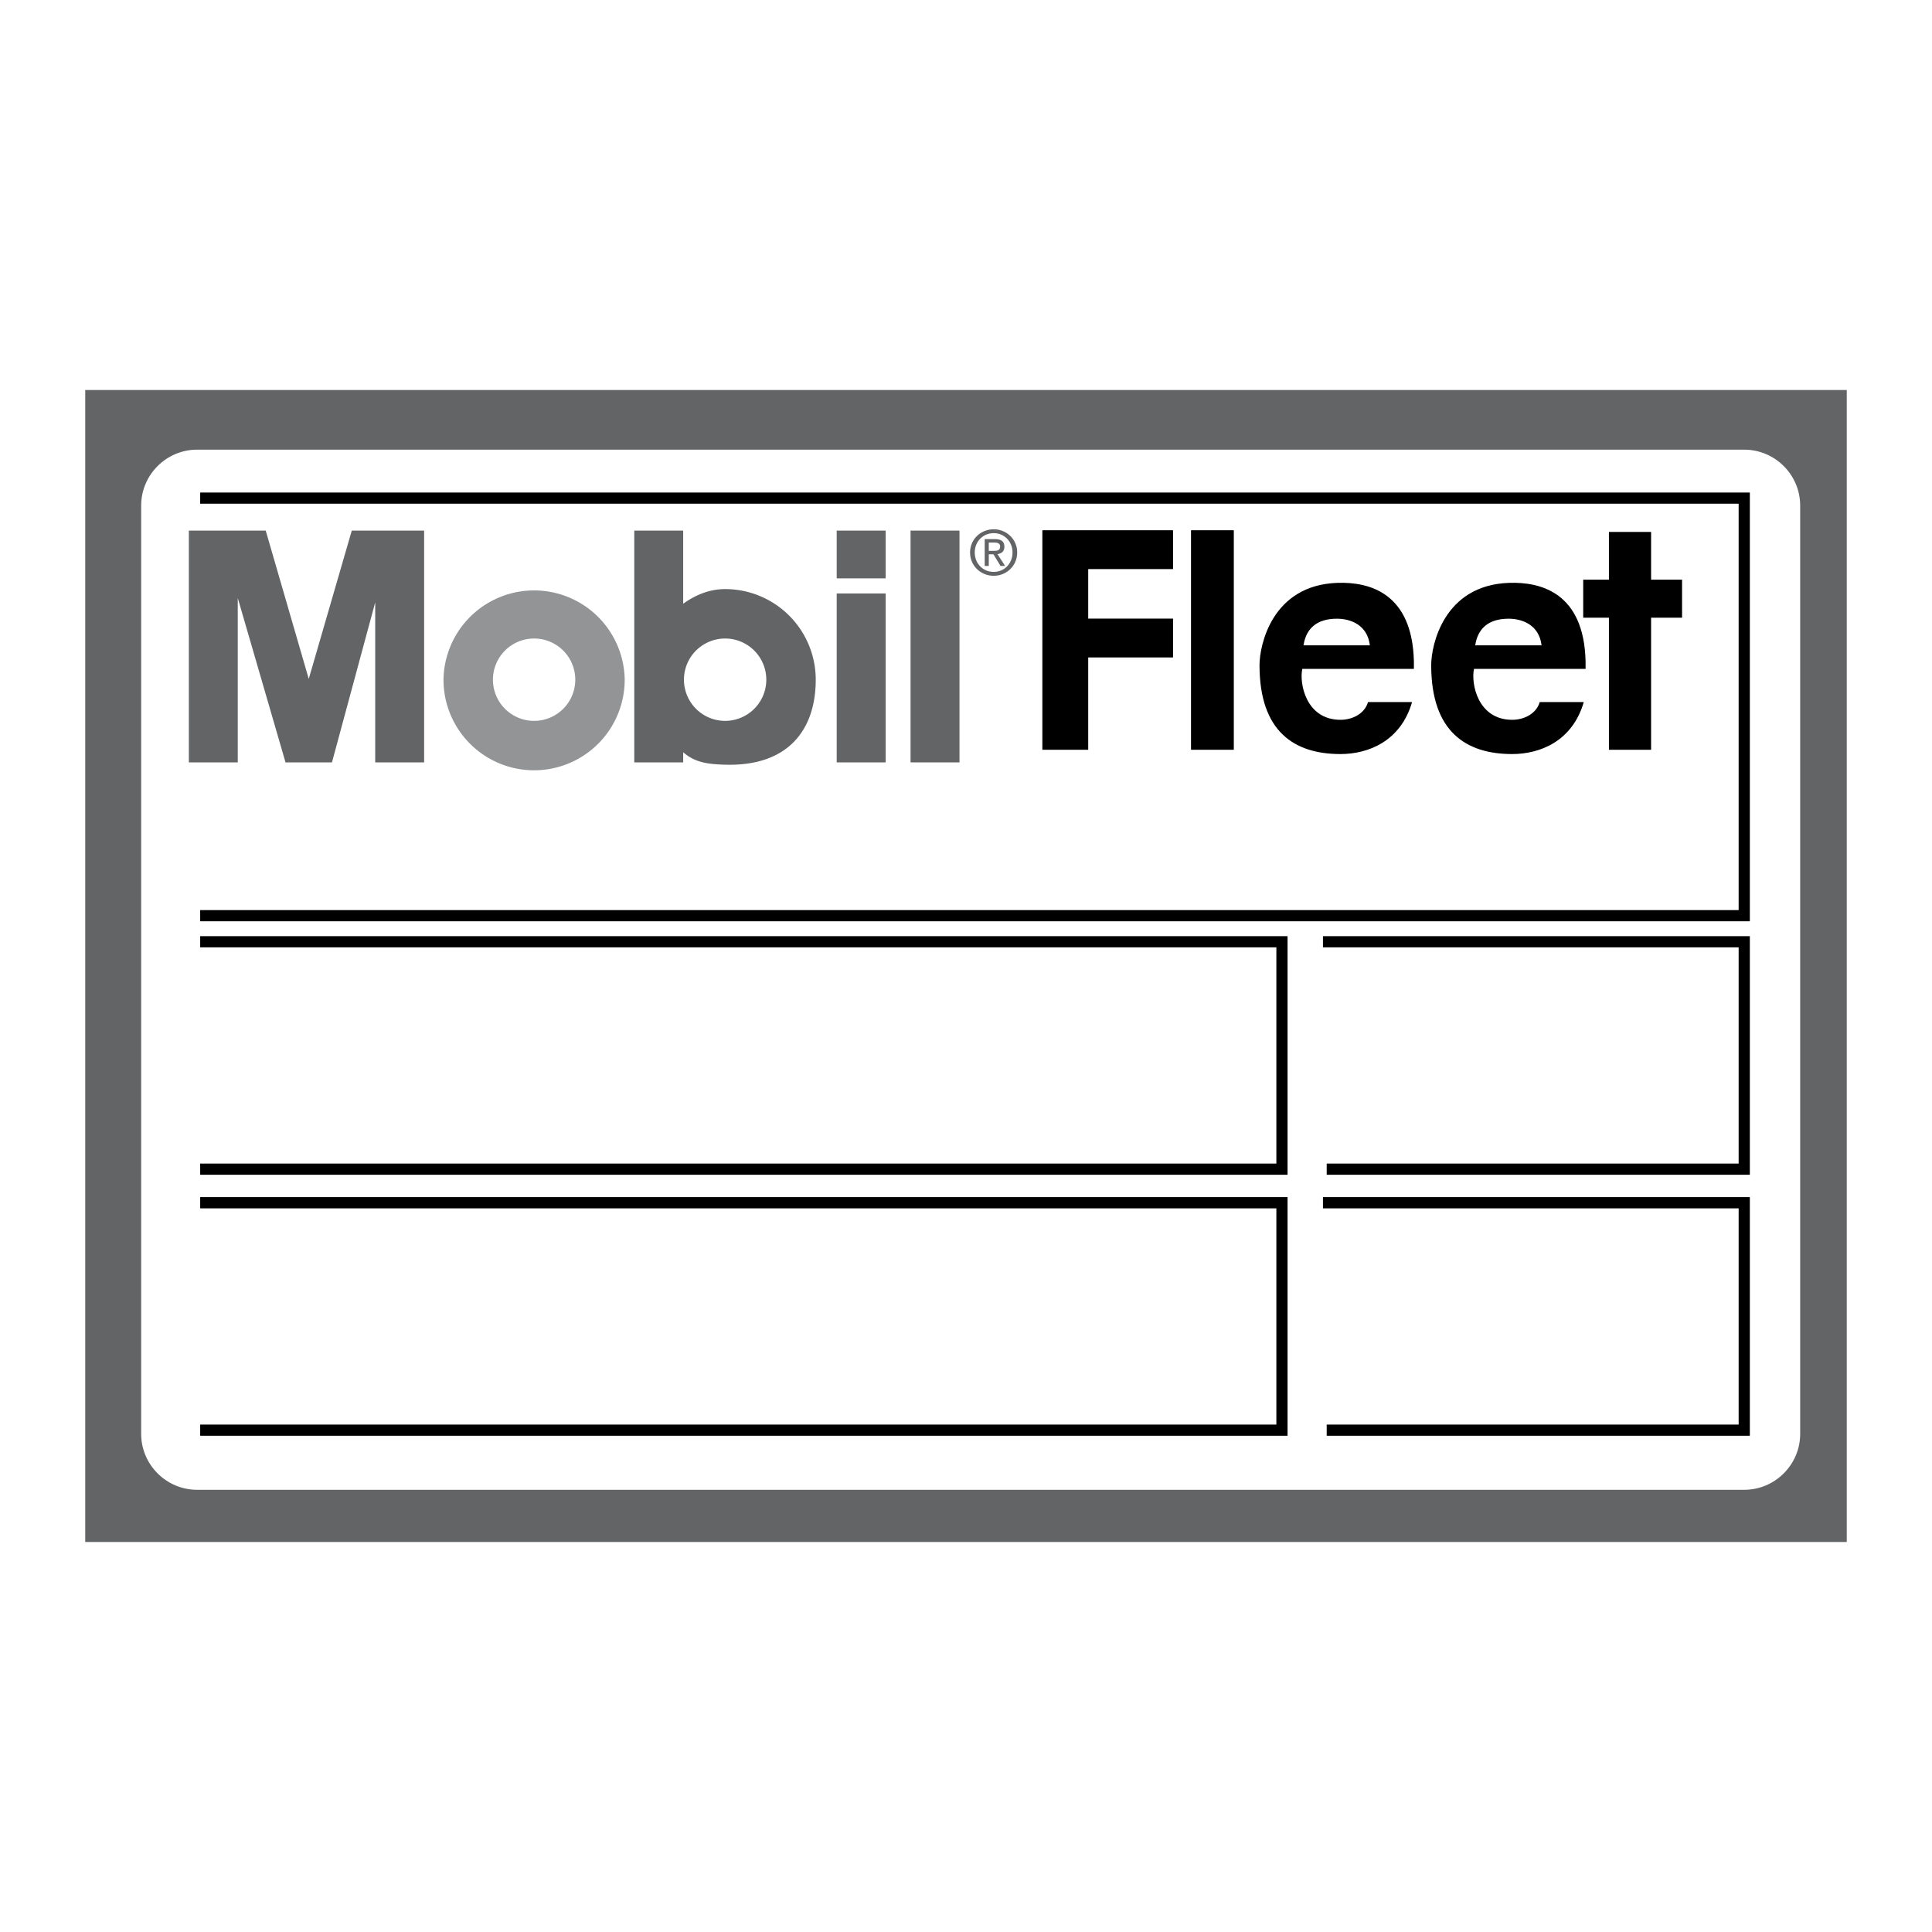
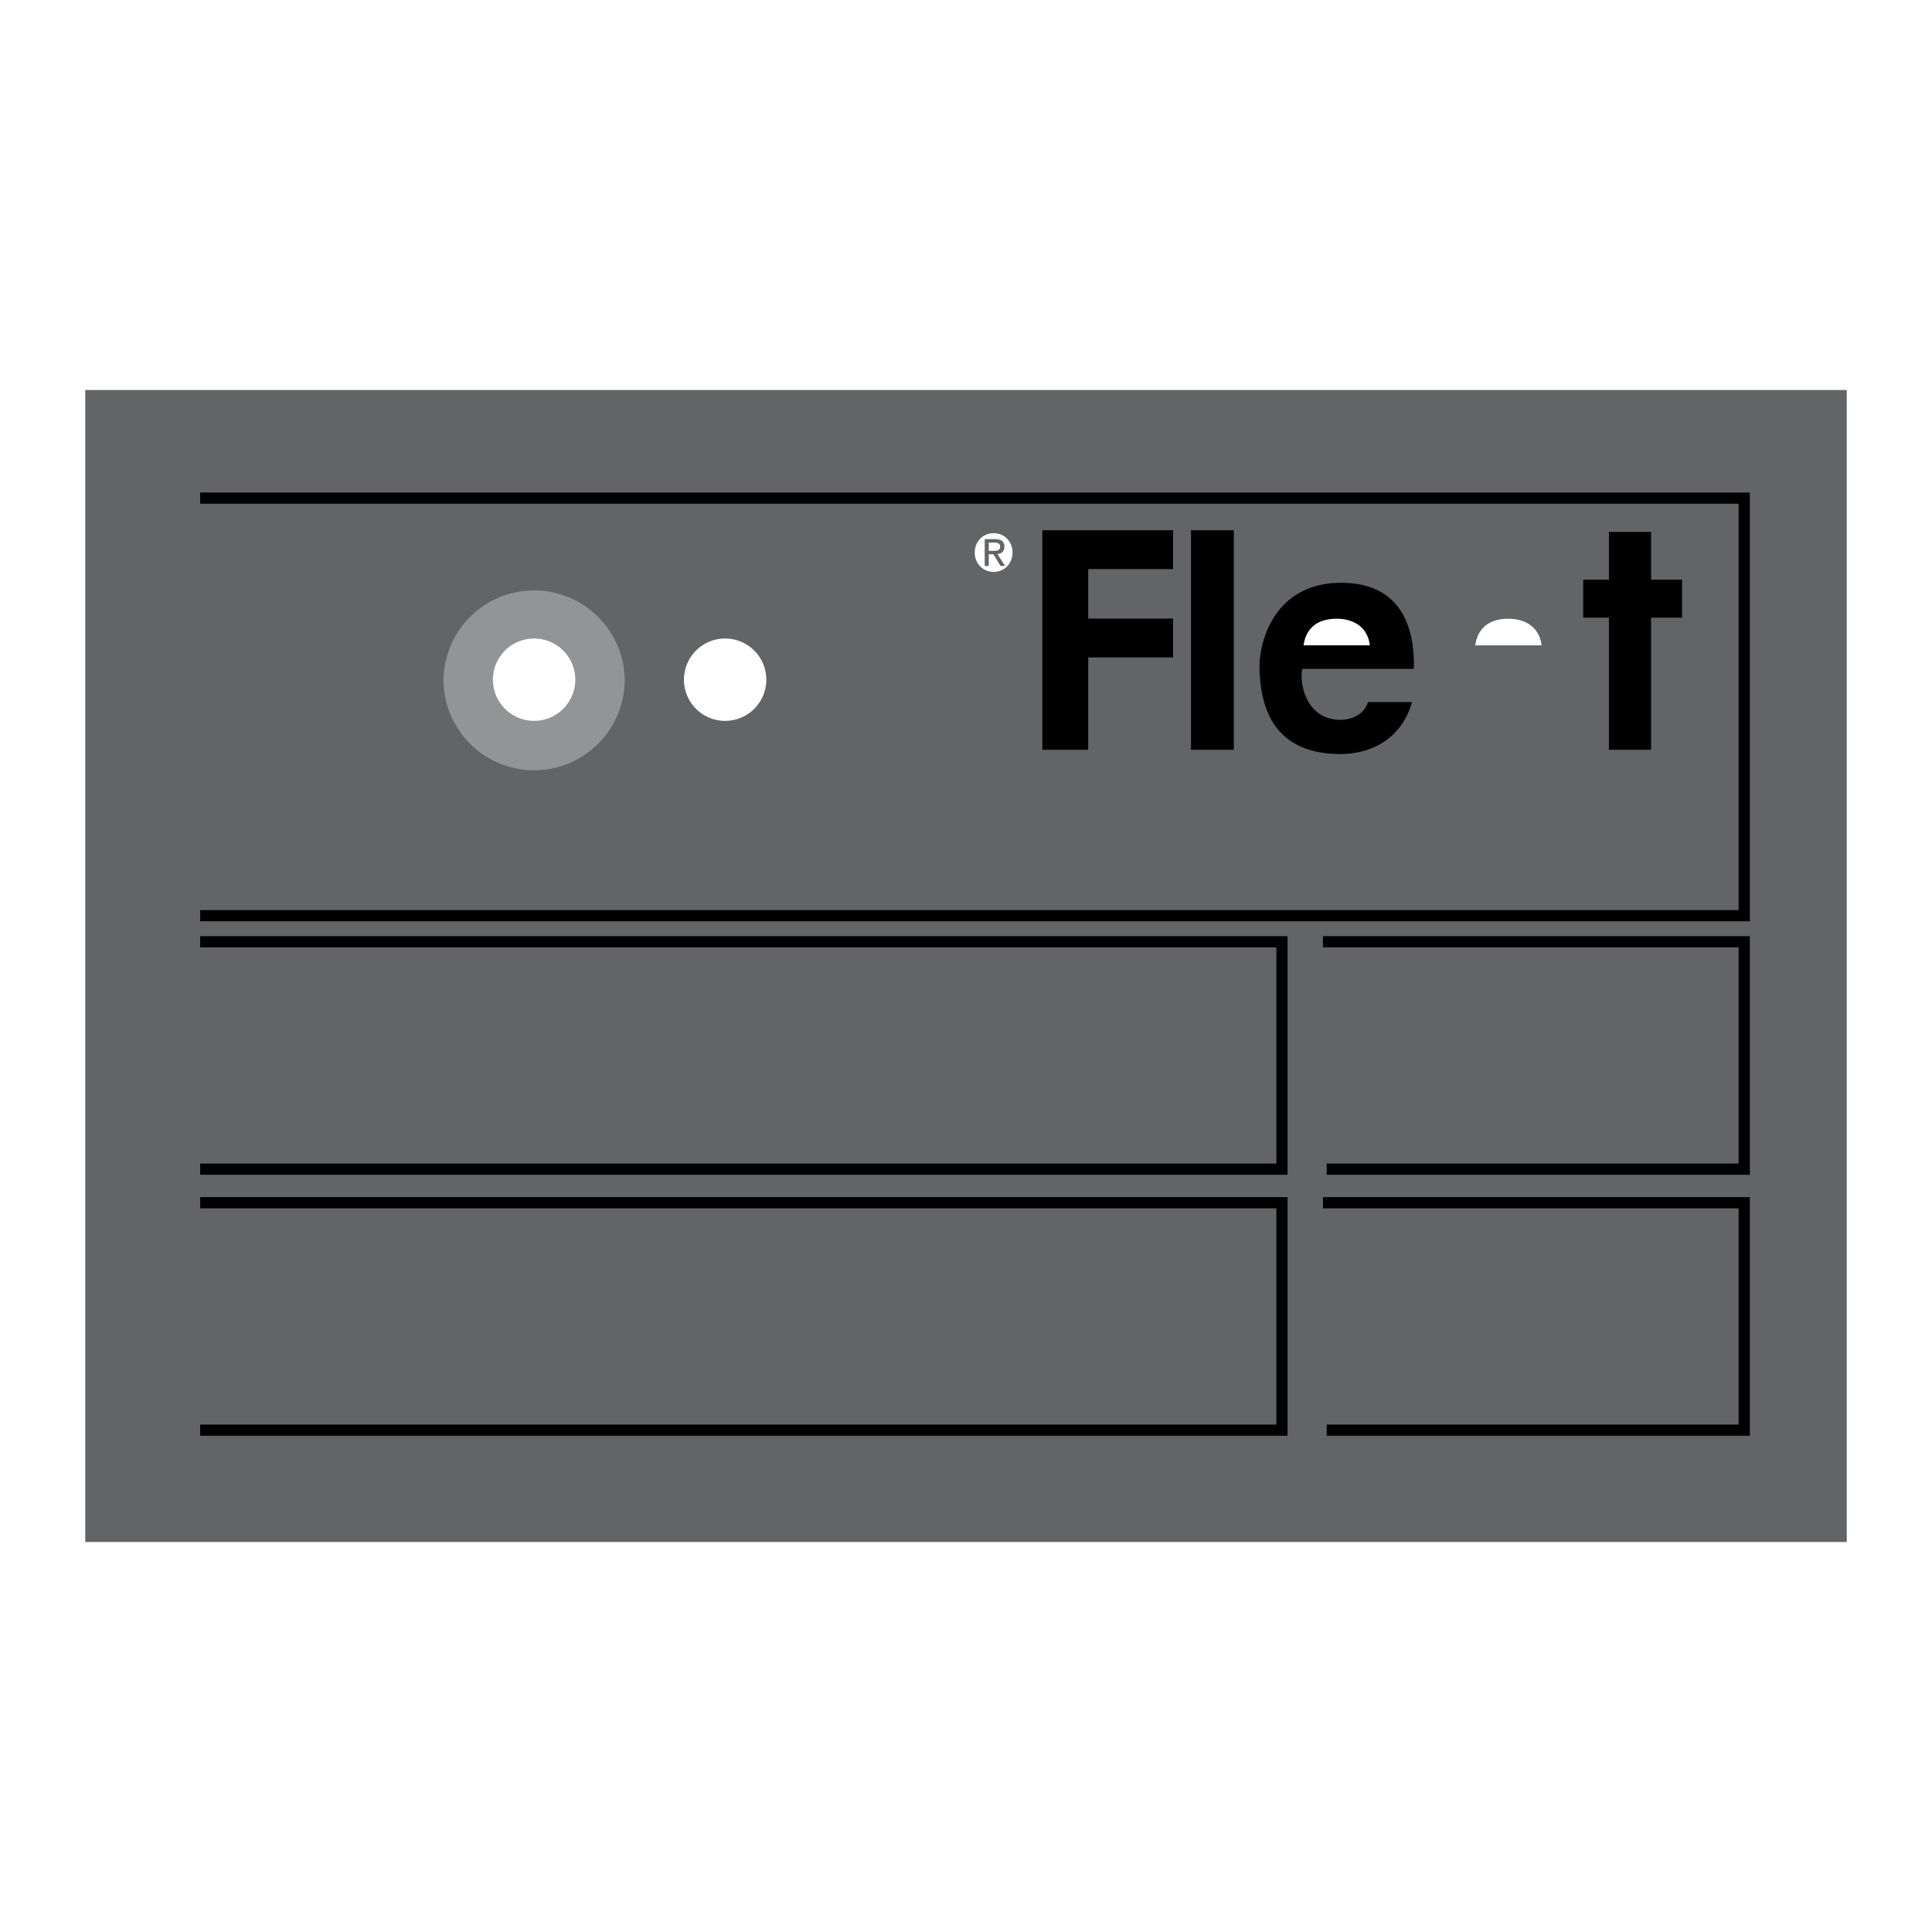
<svg xmlns="http://www.w3.org/2000/svg" width="2500" height="2500" viewBox="0 0 192.756 192.756">
  <g fill-rule="evenodd" clip-rule="evenodd">
    <path fill="#fff" d="M0 0h192.756v192.756H0V0z" />
    <path fill="#636466" d="M8.504 38.912v114.934h175.748V38.912H8.504z" />
-     <path d="M174.023 44.863H19.663c-3.069 0-5.579 2.51-5.579 5.579v92.617c0 3.068 2.51 5.578 5.579 5.578h154.361c3.068 0 5.58-2.51 5.58-5.578V50.442c0-3.069-2.512-5.579-5.581-5.579z" fill="#fff" />
    <path fill="#636466" d="M95.728 76.063V52.937h-4.882v23.126h4.882z" />
    <path d="M53.287 76.852a9.04 9.04 0 0 0 9.039-9.04 9.04 9.04 0 0 0-18.078 0 9.039 9.039 0 0 0 9.039 9.04z" fill="#929496" />
    <path d="M53.287 71.921a4.108 4.108 0 1 0 .002-8.216 4.108 4.108 0 0 0-.002 8.216z" fill="#fff" />
-     <path d="M72.346 58.773c-1.562 0-2.977.589-4.184 1.463v-7.299h-4.881v23.126h4.881V75.05c1.207 1.076 2.623 1.197 4.184 1.243 6.294.186 9.04-3.489 9.04-8.482a9.041 9.041 0 0 0-9.04-9.038z" fill="#636466" />
    <path d="M72.346 71.921a4.108 4.108 0 1 0 0-8.216 4.108 4.108 0 0 0 0 8.216z" fill="#fff" />
    <path fill="#636466" d="M35.097 52.937l-4.293 14.798-4.293-14.798h-7.67v23.126h4.881V59.664l4.765 16.399h4.634L37.435 60.1v15.963h4.881V52.937h-7.219zM88.36 57.702v-4.765h-4.881v4.765h4.881zM83.479 59.212v16.851h4.881V59.212h-4.881zM96.783 55.119c0-1.332 1.081-2.314 2.358-2.314 1.266 0 2.346.982 2.346 2.314 0 1.346-1.08 2.328-2.346 2.328-1.278 0-2.358-.983-2.358-2.328z" />
    <path d="M99.141 57.06c1.051 0 1.879-.823 1.879-1.941 0-1.099-.828-1.928-1.879-1.928-1.062 0-1.891.829-1.891 1.928 0 1.118.828 1.941 1.891 1.941z" fill="#fff" />
    <path d="M98.65 56.464h-.406v-2.678h1.02c.633 0 .945.233.945.762 0 .479-.301.688-.693.736l.762 1.18h-.455l-.707-1.161h-.466v1.161z" fill="#636466" />
    <path d="M99.135 54.959c.344 0 .65-.024.65-.436 0-.332-.301-.393-.582-.393h-.553v.829h.485z" fill="#fff" />
    <path d="M131.992 119.439v1.116h41.473v21.574h-41.1v1.115h42.217v-23.805h-42.59zM19.972 119.439v1.116h107.372v21.574H19.972v1.115h108.487v-23.805H19.972zM131.992 93.403v1.116h41.473v21.573h-41.1v1.115h42.217V93.403h-42.59zM19.972 49.14v1.116h153.493v40.543H19.972v1.116h154.61V49.14H19.972zM19.972 93.403v1.116h107.372v21.573H19.972v1.115h108.487V93.403H19.972z" />
    <path d="M108.572 74.805h-4.576v-21.9h13.039v3.874h-8.463v4.941h8.463v3.873h-8.463v9.212zM123.098 74.805h-4.27v-21.9h4.27v21.9zM140.881 70.047c-1.129 3.904-4.361 5.185-7.137 5.185-4.574 0-8.082-2.196-8.082-8.876 0-1.952 1.221-7.984 7.777-8.204 3.201-.108 7.459 1.015 7.625 7.82v.763h-11.133c-.318 1.44.365 5.081 3.812 5.081 1.189 0 2.41-.61 2.744-1.769h4.394z" />
    <path d="M136.672 64.386c-.244-2.041-1.922-2.657-3.295-2.657-2.012 0-3.08.996-3.324 2.657h6.619z" fill="#fff" />
-     <path d="M158.012 70.047c-1.129 3.904-4.361 5.185-7.139 5.185-4.574 0-8.082-2.196-8.082-8.876 0-1.952 1.223-7.984 7.777-8.204 3.201-.108 7.461 1.015 7.625 7.82v.763h-11.131c-.32 1.44.365 5.081 3.811 5.081 1.189 0 2.41-.61 2.746-1.769h4.393z" />
    <path d="M153.803 64.386c-.244-2.041-1.922-2.657-3.295-2.657-2.014 0-3.08.996-3.324 2.657h6.619z" fill="#fff" />
    <path d="M164.73 74.805h-4.207V61.628h-2.566v-3.794h2.566v-4.763h4.207v4.763h3.09v3.794h-3.09v13.177z" />
  </g>
</svg>